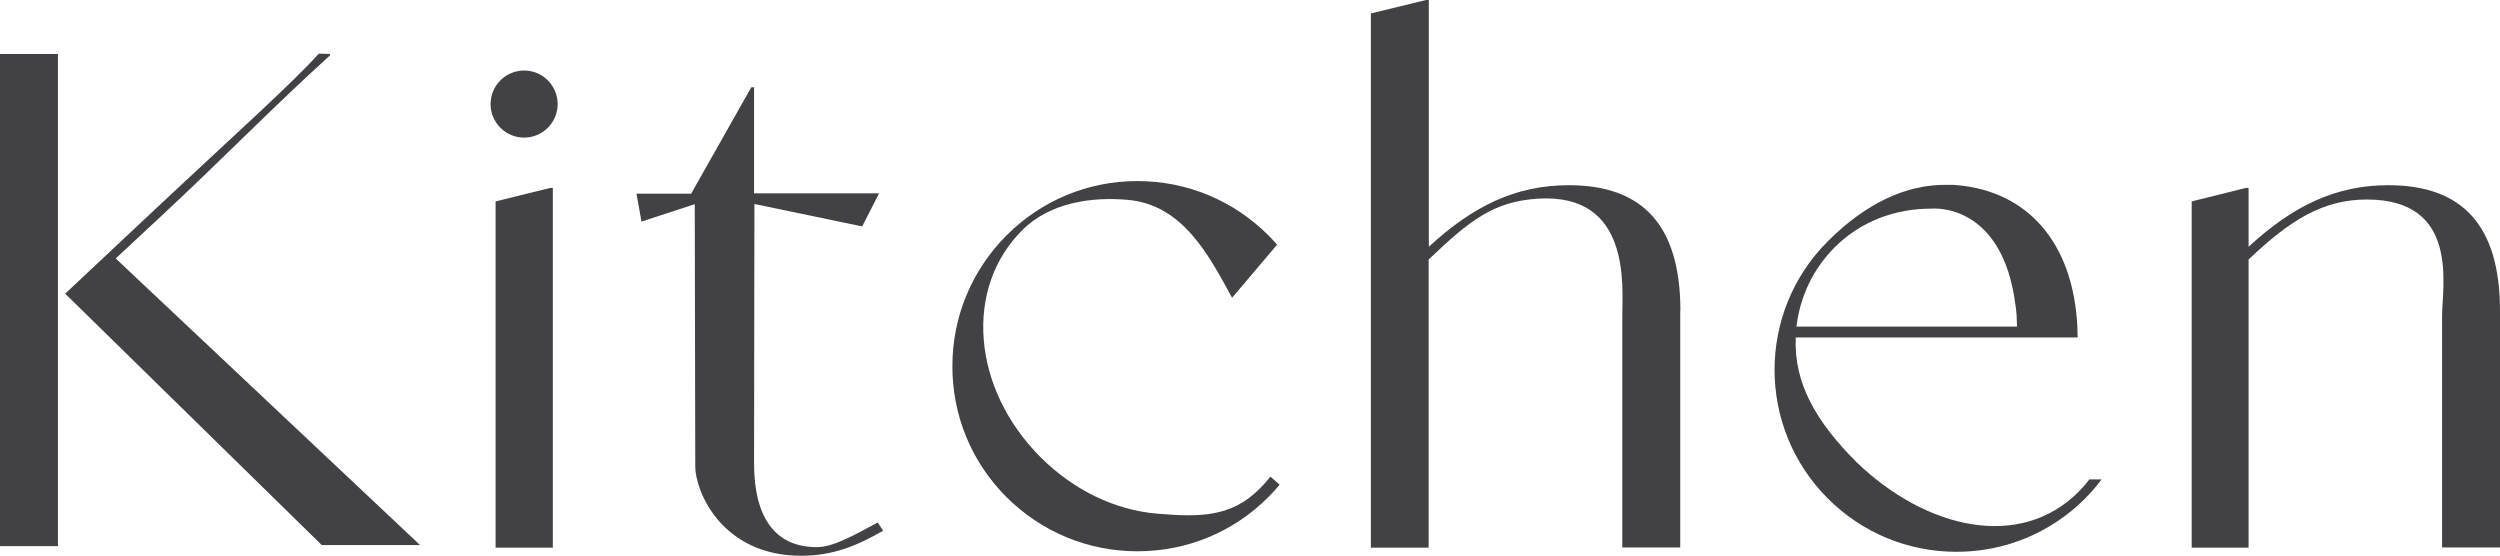
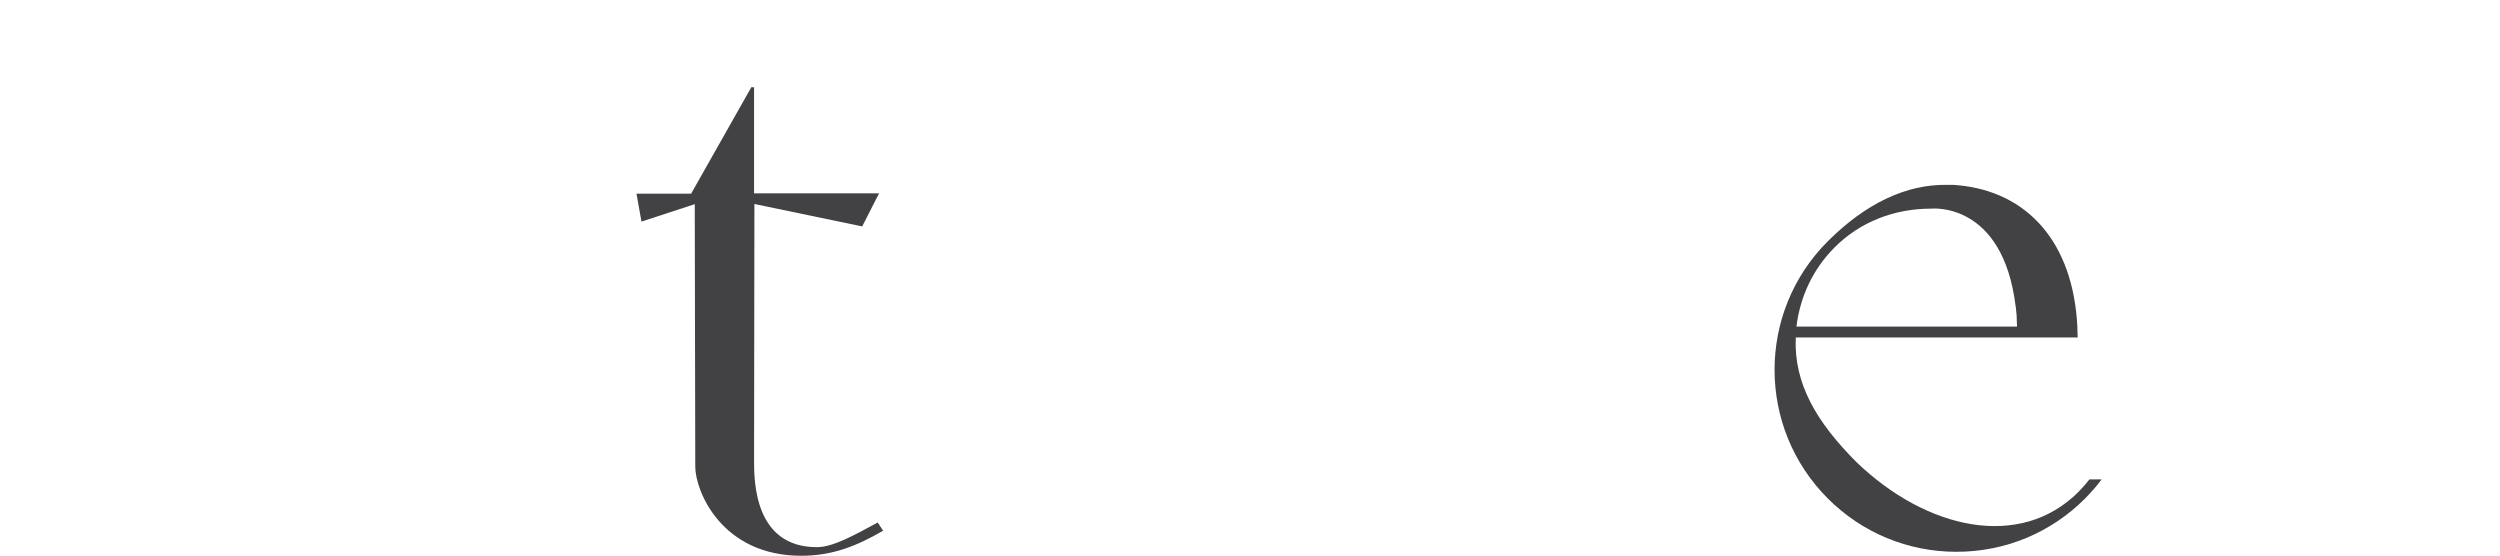
<svg xmlns="http://www.w3.org/2000/svg" id="b" data-name="レイヤー 1" width="144.98" height="32.23" viewBox="0 0 144.98 32.23">
  <defs>
    <style>
      .c {
        fill: #424245;
      }
    </style>
  </defs>
-   <path class="c" d="M0,31.67V3.13H3.36V31.67H0Zm24.36-.06h-5.7L3.78,17.03l5.68-5.33c4.23-3.96,7.42-6.81,9.03-8.59l.65,.02v.08c-3.29,2.98-6.37,6.14-9.66,9.2l-2.77,2.58L24.36,31.61Z" />
-   <path class="c" d="M29.02,7.41c-.76-.76-.76-1.99,0-2.75,.76-.76,1.99-.76,2.75,0,.76,.76,.76,1.99,0,2.75-.76,.76-1.99,.76-2.75,0Zm2.88,3.49h.16V31.76h-3.32V11.68l3.16-.78Z" />
  <path class="c" d="M51.21,30.78c-1.49,.86-2.9,1.45-4.74,1.45-4.63,0-6.15-3.76-6.15-5.17l-.03-15.22-3.09,1.01-.29-1.62h3.17s3.49-6.17,3.49-6.17h.16v6.15h7.25l-.98,1.92-6.25-1.3-.02,14.9c0,1.22,.04,5,3.64,5,.94,0,2.16-.69,3.53-1.43l.31,.47Z" />
-   <path class="c" d="M74.21,28.1l-.15,.18c-.16,.19-.33,.37-.51,.55-2.02,2.03-4.72,3.14-7.59,3.14h0c-2.87,0-5.56-1.12-7.59-3.14-2.03-2.03-3.14-4.72-3.14-7.59s1.12-5.56,3.14-7.59c2.03-2.03,4.72-3.15,7.59-3.15h0c2.87,0,5.56,1.12,7.59,3.14,.12,.13,.25,.25,.36,.38l.15,.17-2.61,3.08c-1.33-2.44-2.85-5.4-6.05-5.68-2.03-.18-4.48,.12-6.12,1.76-1.64,1.64-2.43,3.89-2.23,6.36,.2,2.46,1.37,4.87,3.28,6.79,1.92,1.92,4.33,3.09,6.8,3.29,2.47,.21,4.29,.19,5.92-1.45,.17-.16,.32-.34,.47-.51l.15-.19,.52,.45Z" />
-   <path class="c" d="M97.44,18.03v13.72h-3.36v-13.41c0-1.72,.53-7.15-4.88-6.82-2.58,.16-3.96,1.25-6.35,3.53V31.76h-3.35V.78l3.2-.78h.16V14.31c2.55-2.35,5.02-3.57,8.12-3.57,4.27,0,6.47,2.31,6.47,7.29Z" />
  <path class="c" d="M121.88,27.8c-.29,.39-.62,.76-.96,1.11-1.99,1.99-4.64,3.09-7.46,3.09s-5.47-1.1-7.46-3.09c-4.12-4.12-4.12-10.81,0-14.92,2.19-2.19,4.55-3.31,6.91-3.27h0c.06,0,.11,0,.16,0,.05,0,.1,0,.15,0,.09,0,.19,.01,.28,.02,.01,0,.02,0,.03,0,4.05,.37,6.69,3.31,6.94,8.19,0,.21,.01,.42,.02,.64h-16.35c-.12,2.69,1.22,4.92,3.51,7.22,4.1,3.95,9.52,5.11,12.89,1.73,.23-.23,.44-.47,.63-.72h.71Zm-17.7-8.86h12.79c0-.08,0-.17-.01-.25,0-.02,0-.03,0-.05,0-.25-.02-.5-.05-.73,0-.05,0-.1-.02-.15-.75-6.11-4.9-5.66-4.9-5.66-2.1,0-4.1,.74-5.61,2.26-1.26,1.27-1.99,2.86-2.2,4.58Z" />
-   <path class="c" d="M144.98,18.03v13.72h-3.36v-13.41c0-1.72,1.05-6.77-4.36-6.77-2.55,0-4.47,1.2-6.86,3.48V31.76h-3.3V11.68l3.14-.78h.16v3.41c2.55-2.35,5.02-3.57,8.11-3.57,4.27,0,6.47,2.31,6.47,7.29Z" />
</svg>